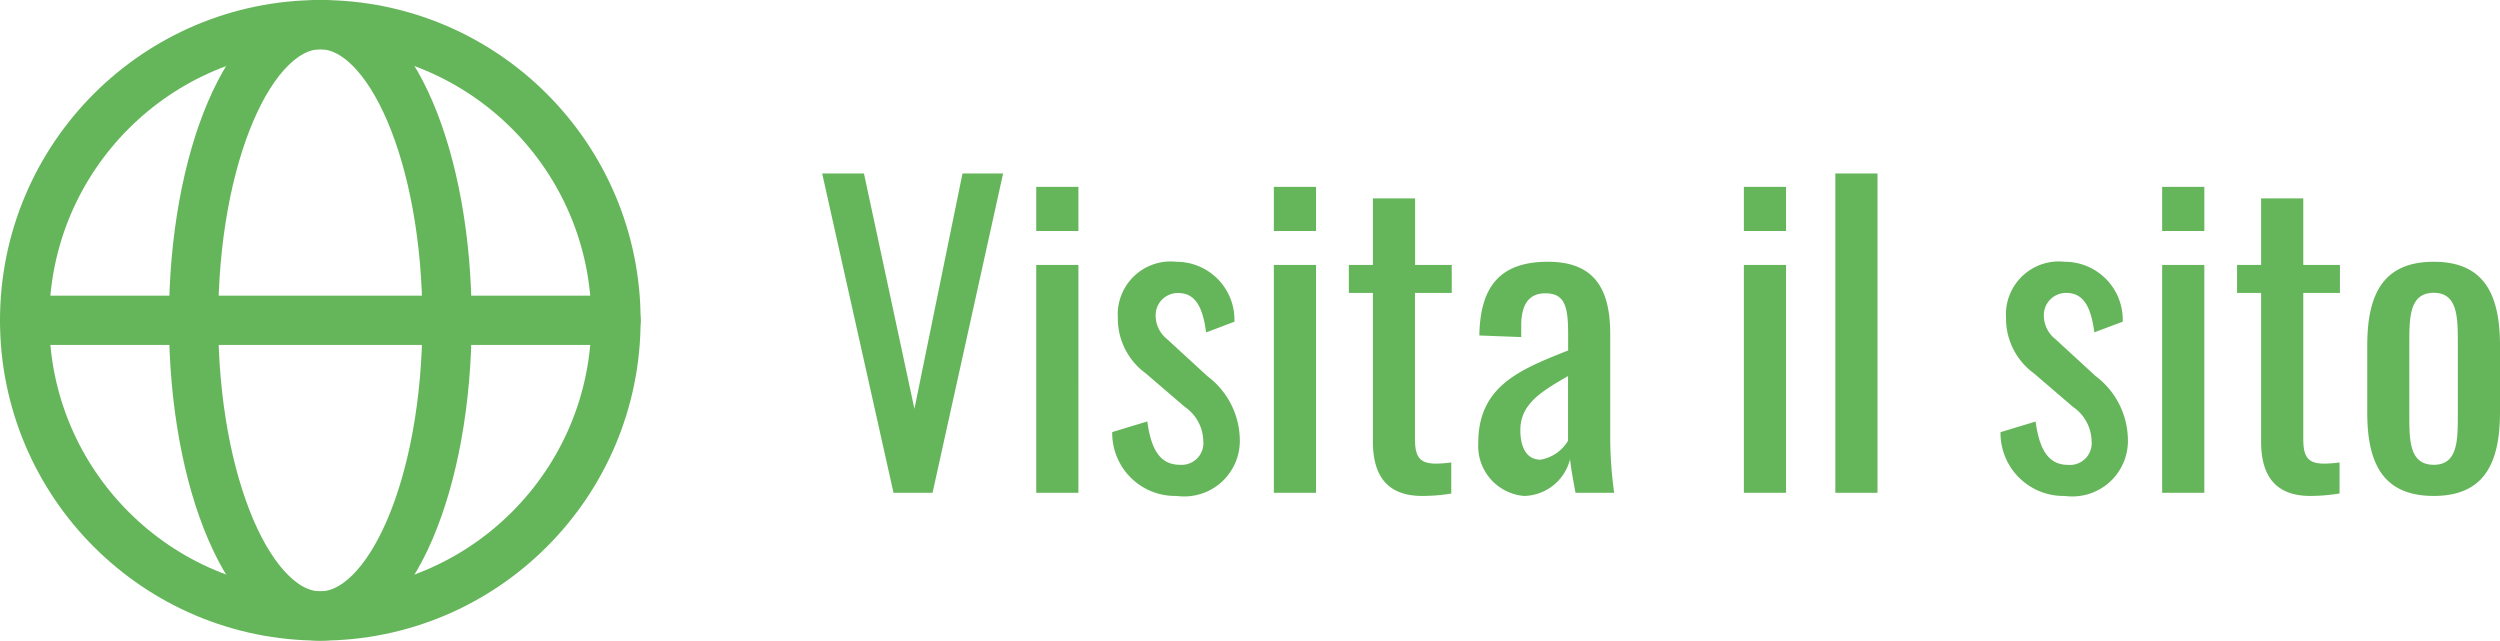
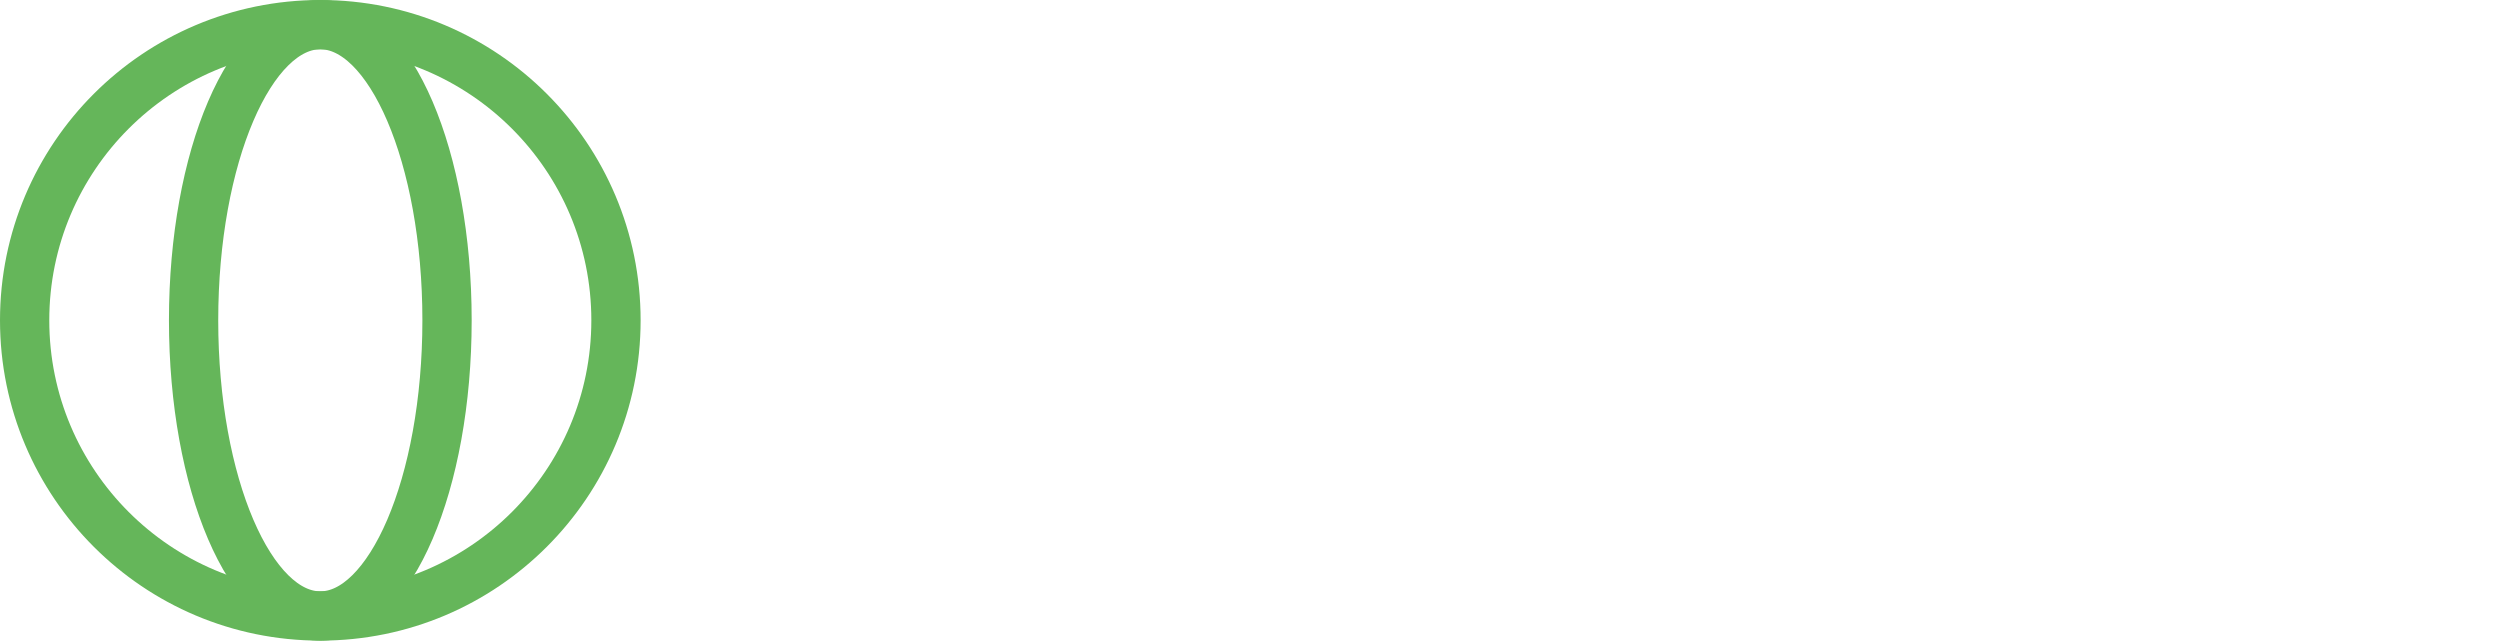
<svg xmlns="http://www.w3.org/2000/svg" width="101.464" height="26" viewBox="0 0 101.464 26">
  <g id="Raggruppa_522" data-name="Raggruppa 522" transform="translate(-1610 -1543)">
    <g id="globe" transform="translate(1609.5 1542.5)">
      <ellipse id="Ellisse_68" data-name="Ellisse 68" cx="5.143" cy="12" rx="5.143" ry="12" transform="translate(8.357 1.5)" fill="none" stroke="#65b65a" stroke-linecap="round" stroke-linejoin="round" stroke-width="2" />
-       <line id="Linea_30" data-name="Linea 30" x2="24" transform="translate(1.5 13.5)" fill="none" stroke="#65b65a" stroke-linecap="round" stroke-linejoin="round" stroke-width="2" />
      <circle id="Ellisse_69" data-name="Ellisse 69" cx="12" cy="12" r="12" transform="translate(1.5 1.5)" fill="none" stroke="#65b65a" stroke-linecap="round" stroke-linejoin="round" stroke-width="2" />
    </g>
-     <path id="Tracciato_629" data-name="Tracciato 629" d="M3.264,0H4.848L7.712-12.96H6.064L4.112-3.408,2.064-12.96H.368ZM9.056-10.624h1.712v-1.792H9.056ZM9.056,0h1.712V-9.248H9.056Zm5.7.128a2.258,2.258,0,0,0,2.56-2.368A3.274,3.274,0,0,0,16-4.736l-1.632-1.5a1.214,1.214,0,0,1-.464-.928.9.9,0,0,1,.912-.944c.736,0,1.008.64,1.136,1.6L17.1-6.944a2.354,2.354,0,0,0-2.352-2.432A2.149,2.149,0,0,0,12.368-7.1,2.75,2.75,0,0,0,13.5-4.848l1.584,1.36a1.717,1.717,0,0,1,.752,1.376.883.883,0,0,1-.944.976c-.784,0-1.168-.576-1.328-1.76l-1.424.432A2.554,2.554,0,0,0,14.752.128ZM18.7-10.624h1.712v-1.792H18.7ZM18.7,0h1.712V-9.248H18.7ZM24.72.128A7.385,7.385,0,0,0,25.9.032V-1.232a4.614,4.614,0,0,1-.624.048c-.672,0-.848-.288-.848-1.008v-5.92H25.92V-9.248H24.432v-2.7H22.72v2.7h-.976v1.136h.976V-2.08C22.72-.736,23.264.128,24.72.128Zm4.128,0A1.96,1.96,0,0,0,30.72-1.36c.048.432.16,1.024.224,1.36h1.568a16.573,16.573,0,0,1-.16-2.224V-6.448c0-1.9-.7-2.928-2.528-2.928-1.888,0-2.752.944-2.784,2.992l1.7.064v-.464c0-.8.272-1.312.976-1.312.8,0,.928.544.928,1.664v.656c-1.984.784-3.648,1.456-3.648,3.76A2.033,2.033,0,0,0,28.848.128Zm.672-1.472c-.528,0-.816-.448-.816-1.2,0-1.072.88-1.584,1.936-2.192v2.624A1.613,1.613,0,0,1,29.52-1.344Zm8.256-9.28h1.712v-1.792H37.776ZM37.776,0h1.712V-9.248H37.776Zm3.712,0H43.2V-12.96H41.488ZM50.8.128A2.258,2.258,0,0,0,53.36-2.24a3.274,3.274,0,0,0-1.312-2.5l-1.632-1.5a1.214,1.214,0,0,1-.464-.928.9.9,0,0,1,.912-.944c.736,0,1.008.64,1.136,1.6l1.152-.432A2.354,2.354,0,0,0,50.8-9.376,2.149,2.149,0,0,0,48.416-7.1a2.75,2.75,0,0,0,1.136,2.256l1.584,1.36a1.717,1.717,0,0,1,.752,1.376.883.883,0,0,1-.944.976c-.784,0-1.168-.576-1.328-1.76l-1.424.432A2.554,2.554,0,0,0,50.8.128Zm3.952-10.752h1.712v-1.792H54.752ZM54.752,0h1.712V-9.248H54.752Zm6.016.128a7.385,7.385,0,0,0,1.184-.1V-1.232a4.614,4.614,0,0,1-.624.048c-.672,0-.848-.288-.848-1.008v-5.92h1.488V-9.248H60.48v-2.7H58.768v2.7h-.976v1.136h.976V-2.08C58.768-.736,59.312.128,60.768.128Zm5.008,0c2.048,0,2.688-1.328,2.688-3.408V-5.968c0-2.08-.64-3.408-2.688-3.408-2.064,0-2.7,1.328-2.7,3.408V-3.28C63.072-1.2,63.712.128,65.776.128Zm0-1.264c-.992,0-.992-.992-.992-2.032v-2.9c0-1.04,0-2.048.992-2.048.976,0,.976,1.008.976,2.048v2.9C66.752-2.128,66.752-1.136,65.776-1.136Z" transform="translate(1643 1563)" fill="#65b65a" />
  </g>
</svg>